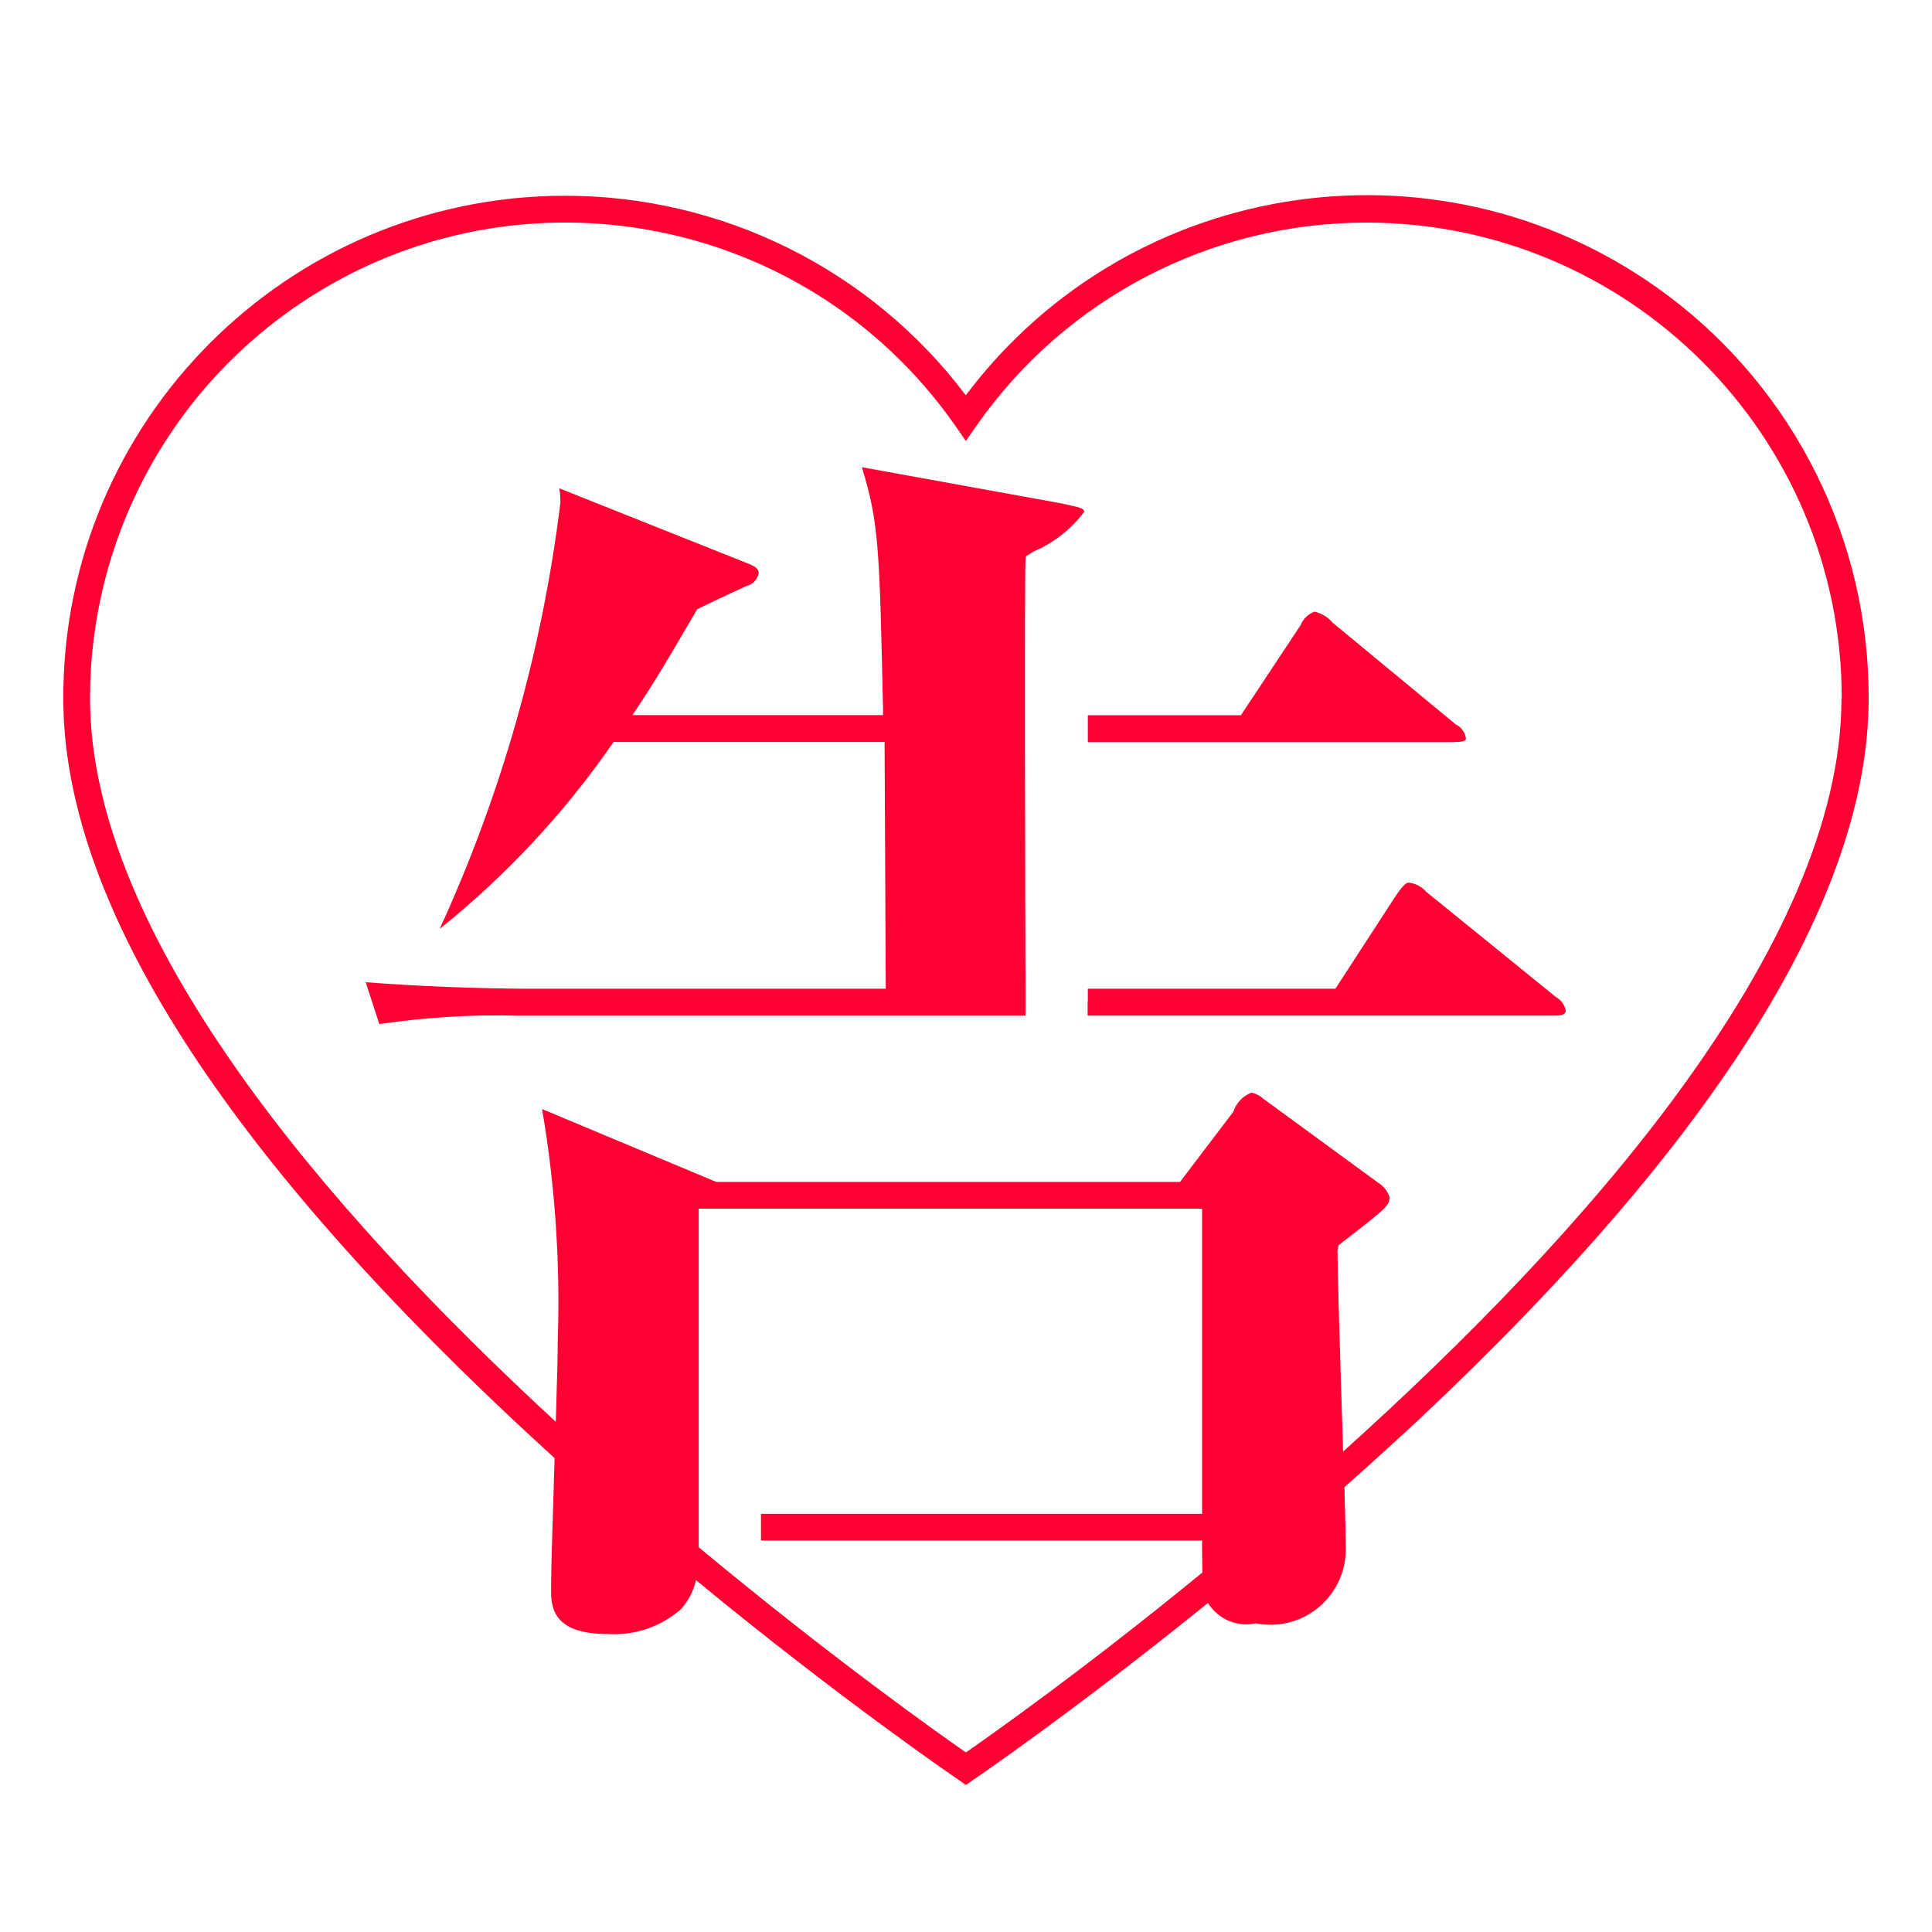
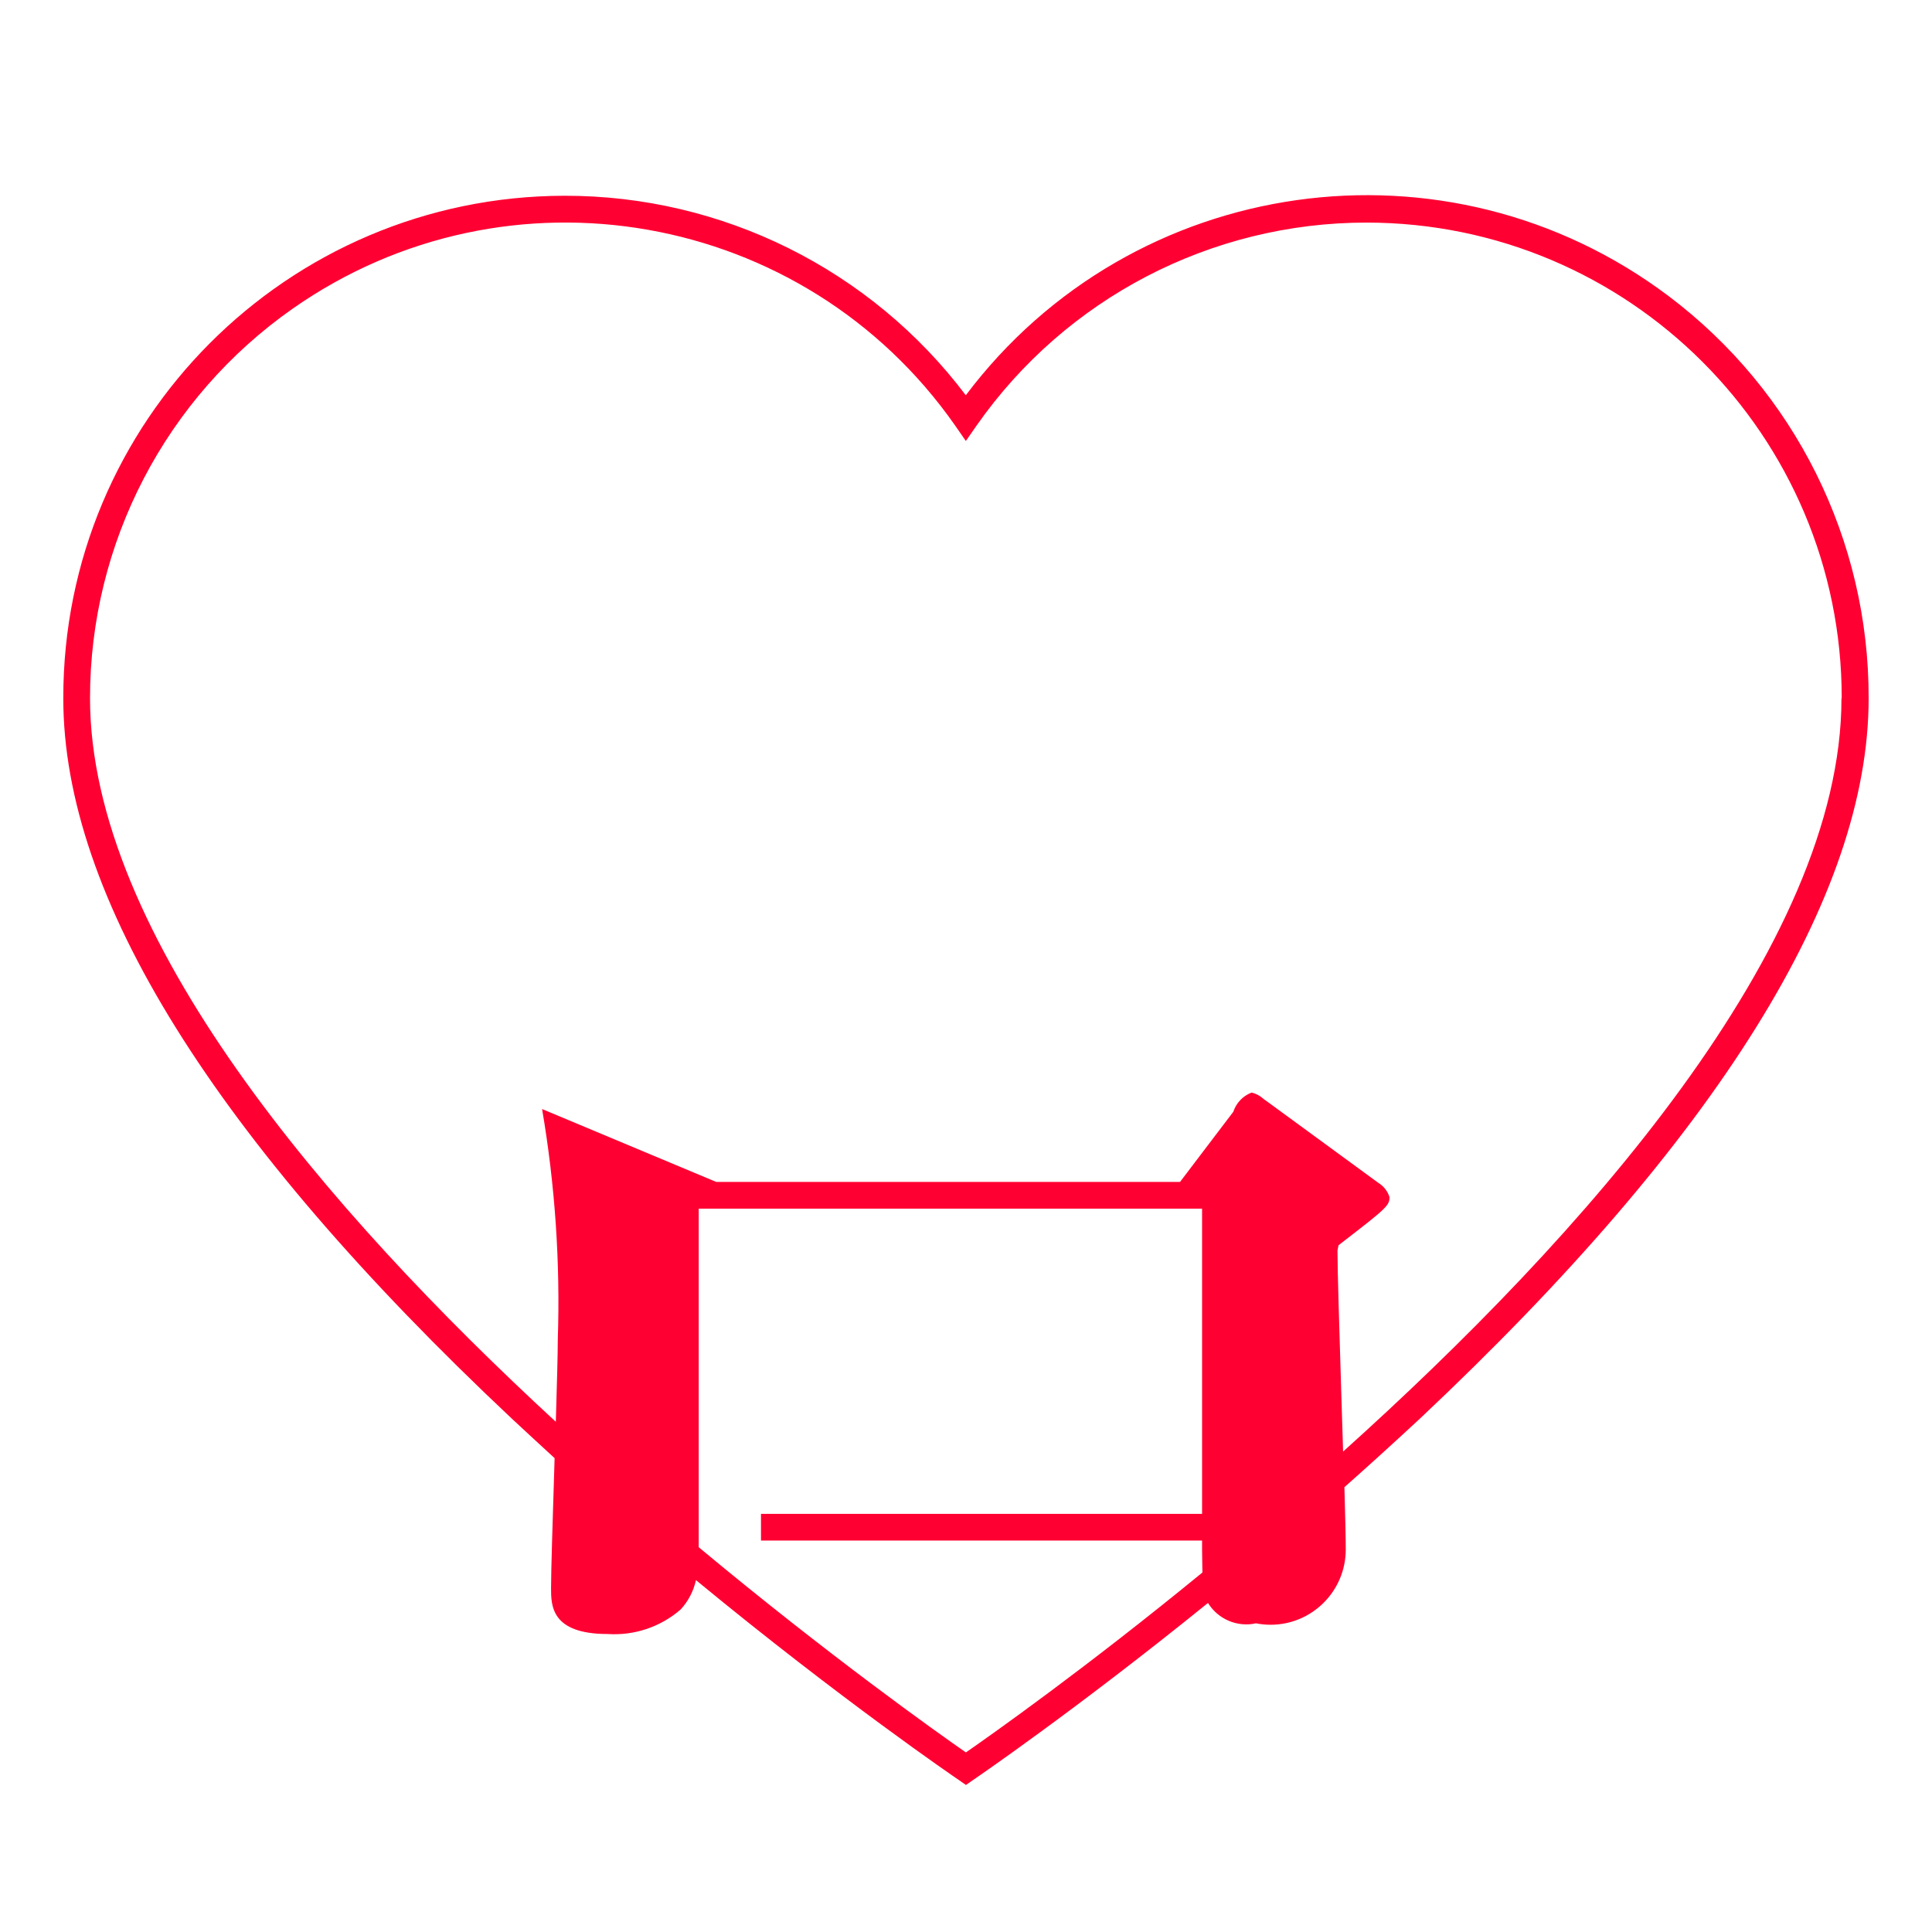
<svg xmlns="http://www.w3.org/2000/svg" version="1.1" id="图层_1" x="0px" y="0px" viewBox="0 0 39.25 39.25" style="enable-background:new 0 0 39.25 39.25;" xml:space="preserve">
  <style type="text/css">
	.st0{fill:#FF0032;}
</style>
  <g>
    <g>
      <path class="st0" d="M33.899,6.015C29.4,2.629,23.007,3.531,19.621,8.03c-1.931-2.558-4.951-4.058-8.155-4.053    C5.834,3.987,1.276,8.559,1.286,14.191c0,4.021,3.063,8.944,9.117,14.634c0.288,0.267,0.577,0.536,0.864,0.798l-0.006,0.206    c-0.033,1.047-0.066,2.088-0.066,2.437c0,0.348,0,0.93,1.148,0.93c0.543,0.036,1.077-0.143,1.487-0.5    c0.154-0.168,0.26-0.373,0.309-0.595c2.964,2.443,5.3,4.034,5.333,4.056l0.152,0.106l0.152-0.106    c0.03-0.02,2.075-1.414,4.765-3.592c0.204,0.331,0.595,0.498,0.975,0.414c0.098,0.019,0.198,0.029,0.296,0.029    c0.844,0,1.528-0.685,1.528-1.528c0-0.241-0.011-0.7-0.027-1.263v-0.004c0.506-0.448,1.016-0.912,1.533-1.392    c6.05-5.69,9.117-10.614,9.117-14.634C37.97,10.973,36.464,7.946,33.899,6.015z M19.623,35.602    c-0.584-0.406-2.772-1.959-5.428-4.169V31.43v-6.875h10.226v6.2H15.46v0.542h8.961v0.181c0,0.174,0.007,0.326,0.007,0.468    C22.066,33.883,20.16,35.229,19.623,35.602z M27.286,29.49c-0.012-0.376-0.023-0.77-0.036-1.162    c-0.039-1.284-0.078-2.498-0.078-2.923l0.021-0.106l0.069-0.054c0.912-0.703,0.967-0.755,0.967-0.925    c-0.038-0.12-0.118-0.222-0.225-0.288l-2.216-1.621c-0.04-0.028-0.079-0.056-0.117-0.084c-0.068-0.064-0.152-0.109-0.243-0.131    c-0.176,0.067-0.313,0.21-0.372,0.39l-1.083,1.426h-9.422l-3.538-1.481c0.264,1.548,0.371,3.118,0.319,4.687    c0,0.286-0.018,0.923-0.04,1.667c-4.644-4.28-9.463-9.88-9.463-14.7C1.828,11.033,3.365,8.079,5.947,6.27    c4.37-3.061,10.393-2,13.454,2.37l0.221,0.319l0.222-0.319c1.809-2.581,4.763-4.118,7.915-4.118    c5.335,0.001,9.659,4.328,9.657,9.663l-0.005,0.001C37.411,19.237,32.122,25.142,27.286,29.49z" />
-       <path class="st0" d="M31.603,20.25l-2.627-2.131c-0.089-0.103-0.213-0.17-0.348-0.187c-0.044,0-0.084,0-0.256,0.243l-1.243,1.912    H22.1v0.258l-0.004-0.005v0.293h9.486c0.226,0,0.226-0.058,0.226-0.117C31.778,20.404,31.705,20.308,31.603,20.25z" />
-       <path class="st0" d="M29.553,15.074c0.232,0,0.232-0.044,0.226-0.09c-0.022-0.117-0.099-0.217-0.206-0.268l-2.497-2.064    c-0.096-0.113-0.225-0.191-0.369-0.226c-0.129,0.046-0.232,0.144-0.283,0.272l-1.214,1.833H22.1v0.547h7.453L29.553,15.074    L29.553,15.074z" />
-       <path class="st0" d="M21.647,10.245l-0.095-0.02L17.51,9.492c0.346,1.136,0.358,1.631,0.43,4.944v0.092H12.85l0.018-0.028    c0.437-0.654,0.746-1.181,1.135-1.848l0.16-0.275l0.048-0.023c0.053-0.029,0.628-0.301,0.946-0.445    c0.13-0.029,0.23-0.132,0.256-0.262c0-0.102-0.073-0.147-0.319-0.239l-3.73-1.487c0.014,0.096,0.021,0.192,0.021,0.289    c-0.366,2.995-1.194,5.917-2.452,8.66c1.331-1.066,2.502-2.319,3.477-3.717l0.054-0.079h5.507l0.024,5.013h-7.308    c-1.053-0.007-2.158-0.048-3.257-0.132l0.276,0.85c0.933-0.139,1.876-0.196,2.819-0.171h10.309v-0.542    c-0.007-2.141-0.022-8.258,0-8.69l0.006-0.099l0.153-0.097c0.41-0.173,0.766-0.451,1.032-0.807    C22.029,10.34,21.981,10.315,21.647,10.245z" />
    </g>
  </g>
</svg>